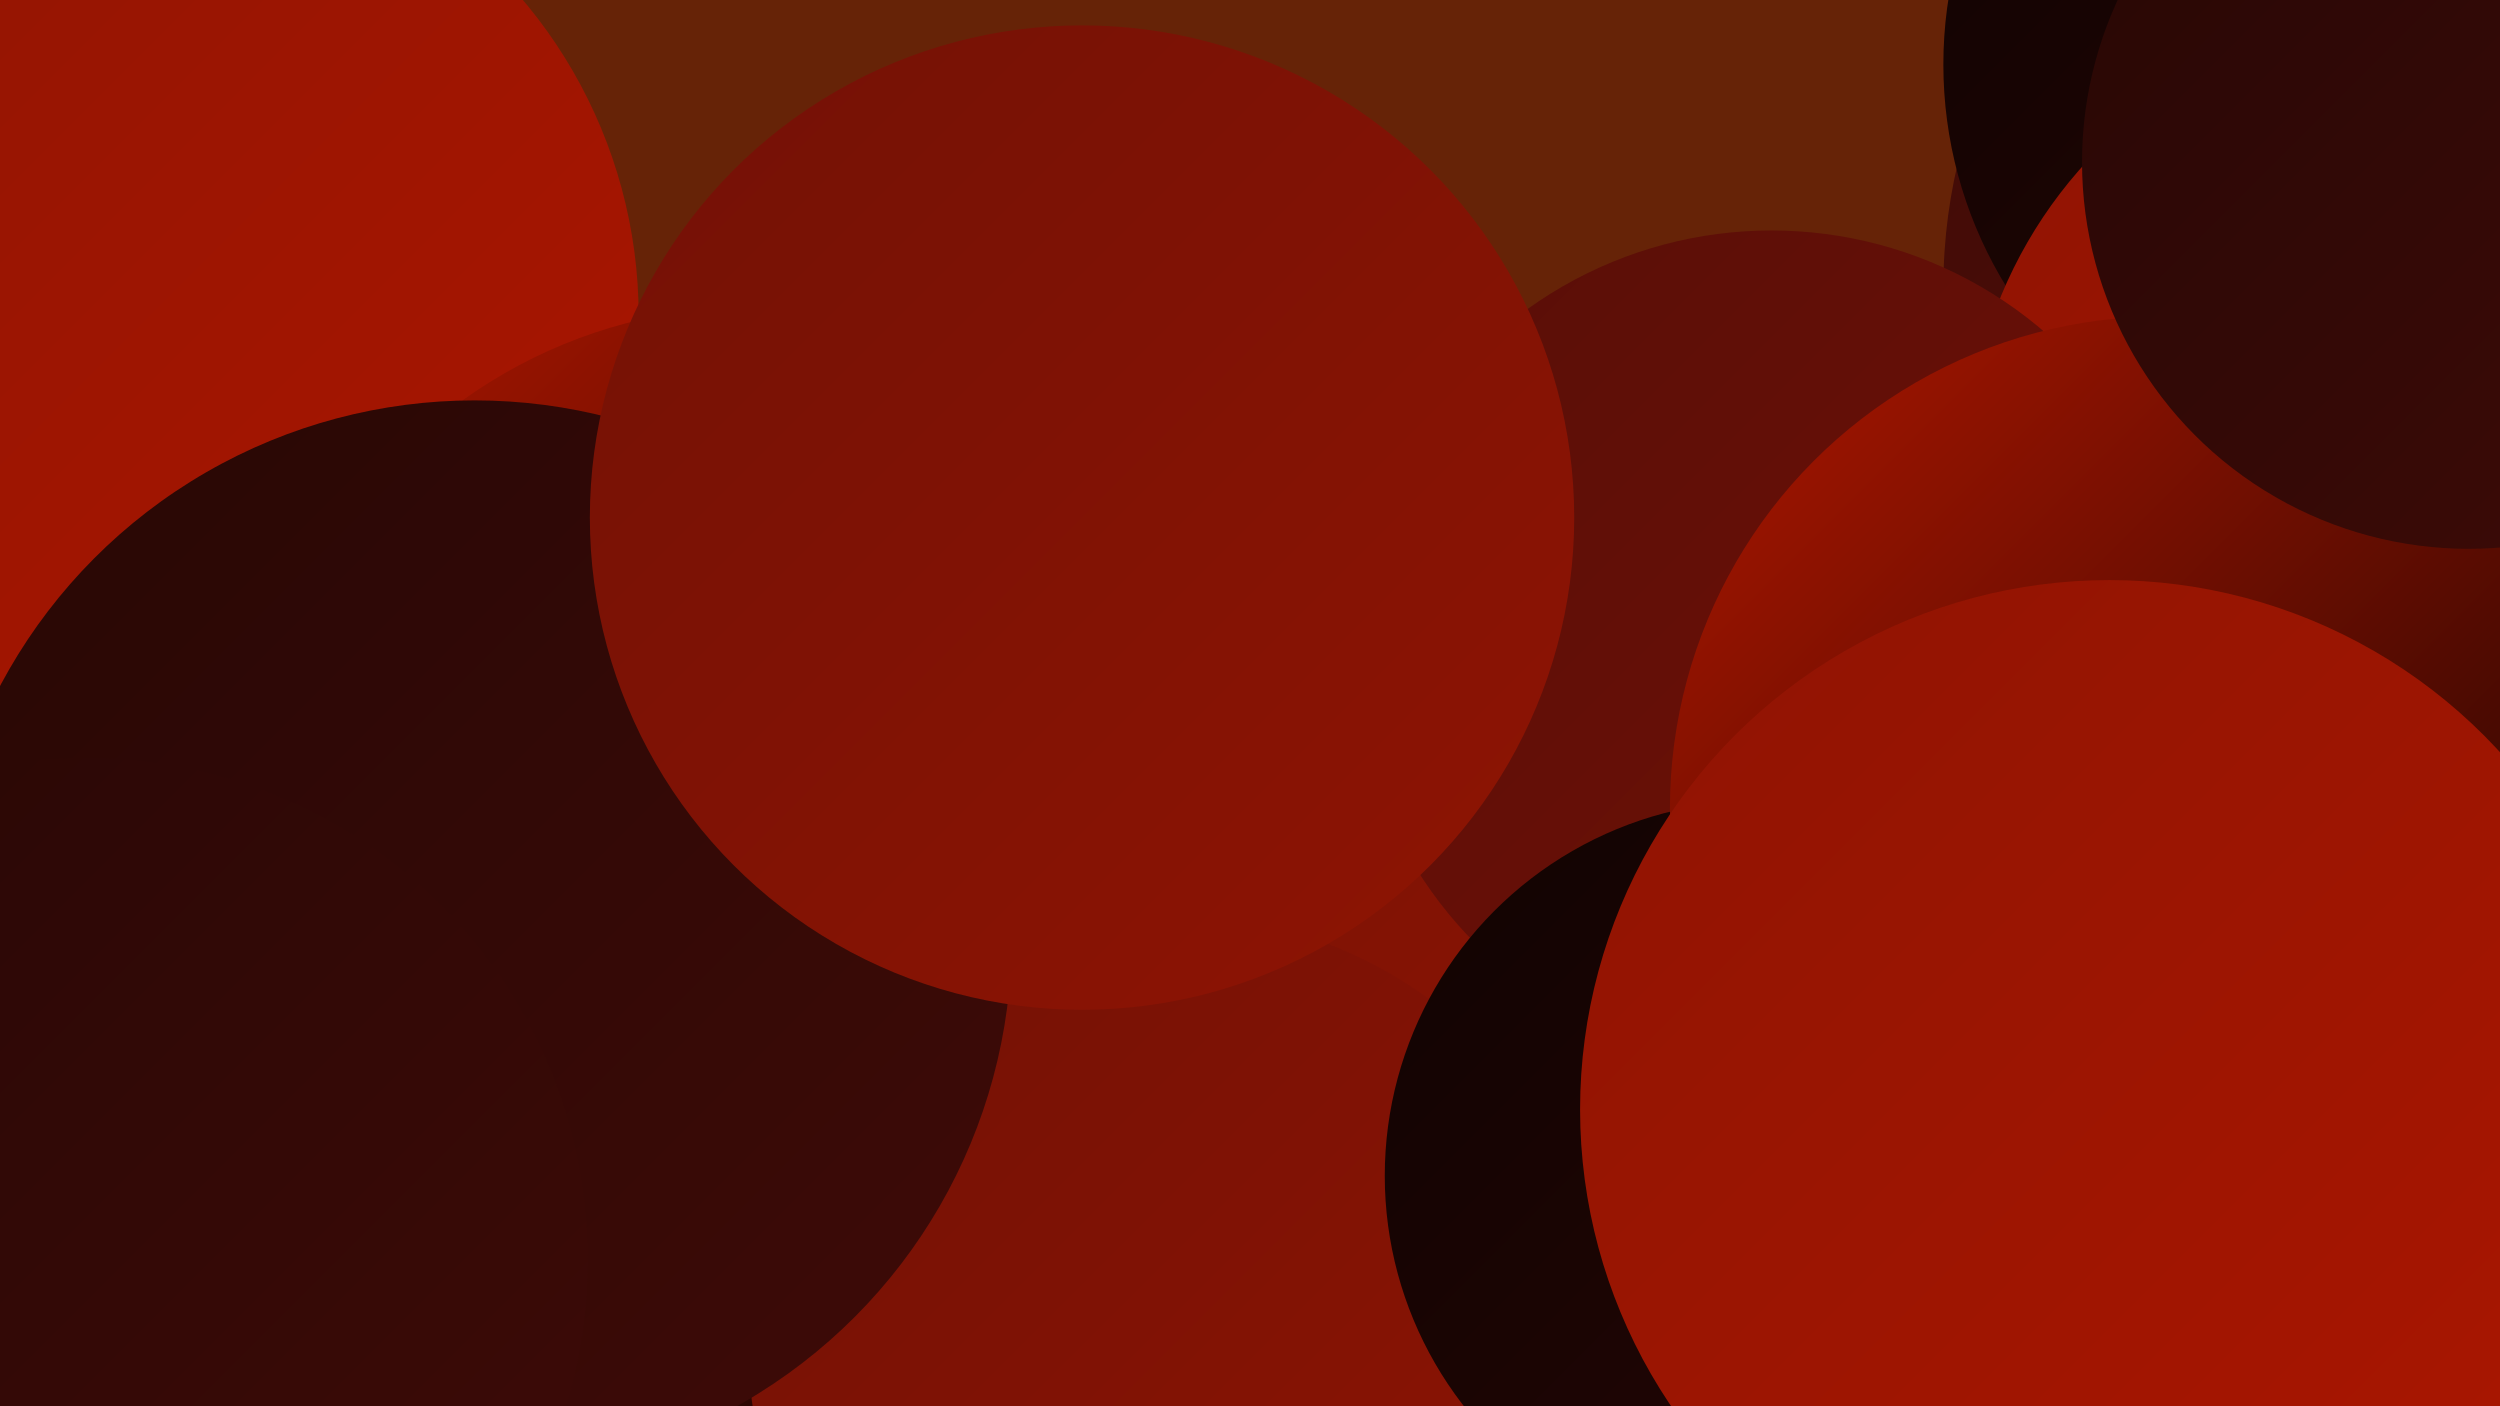
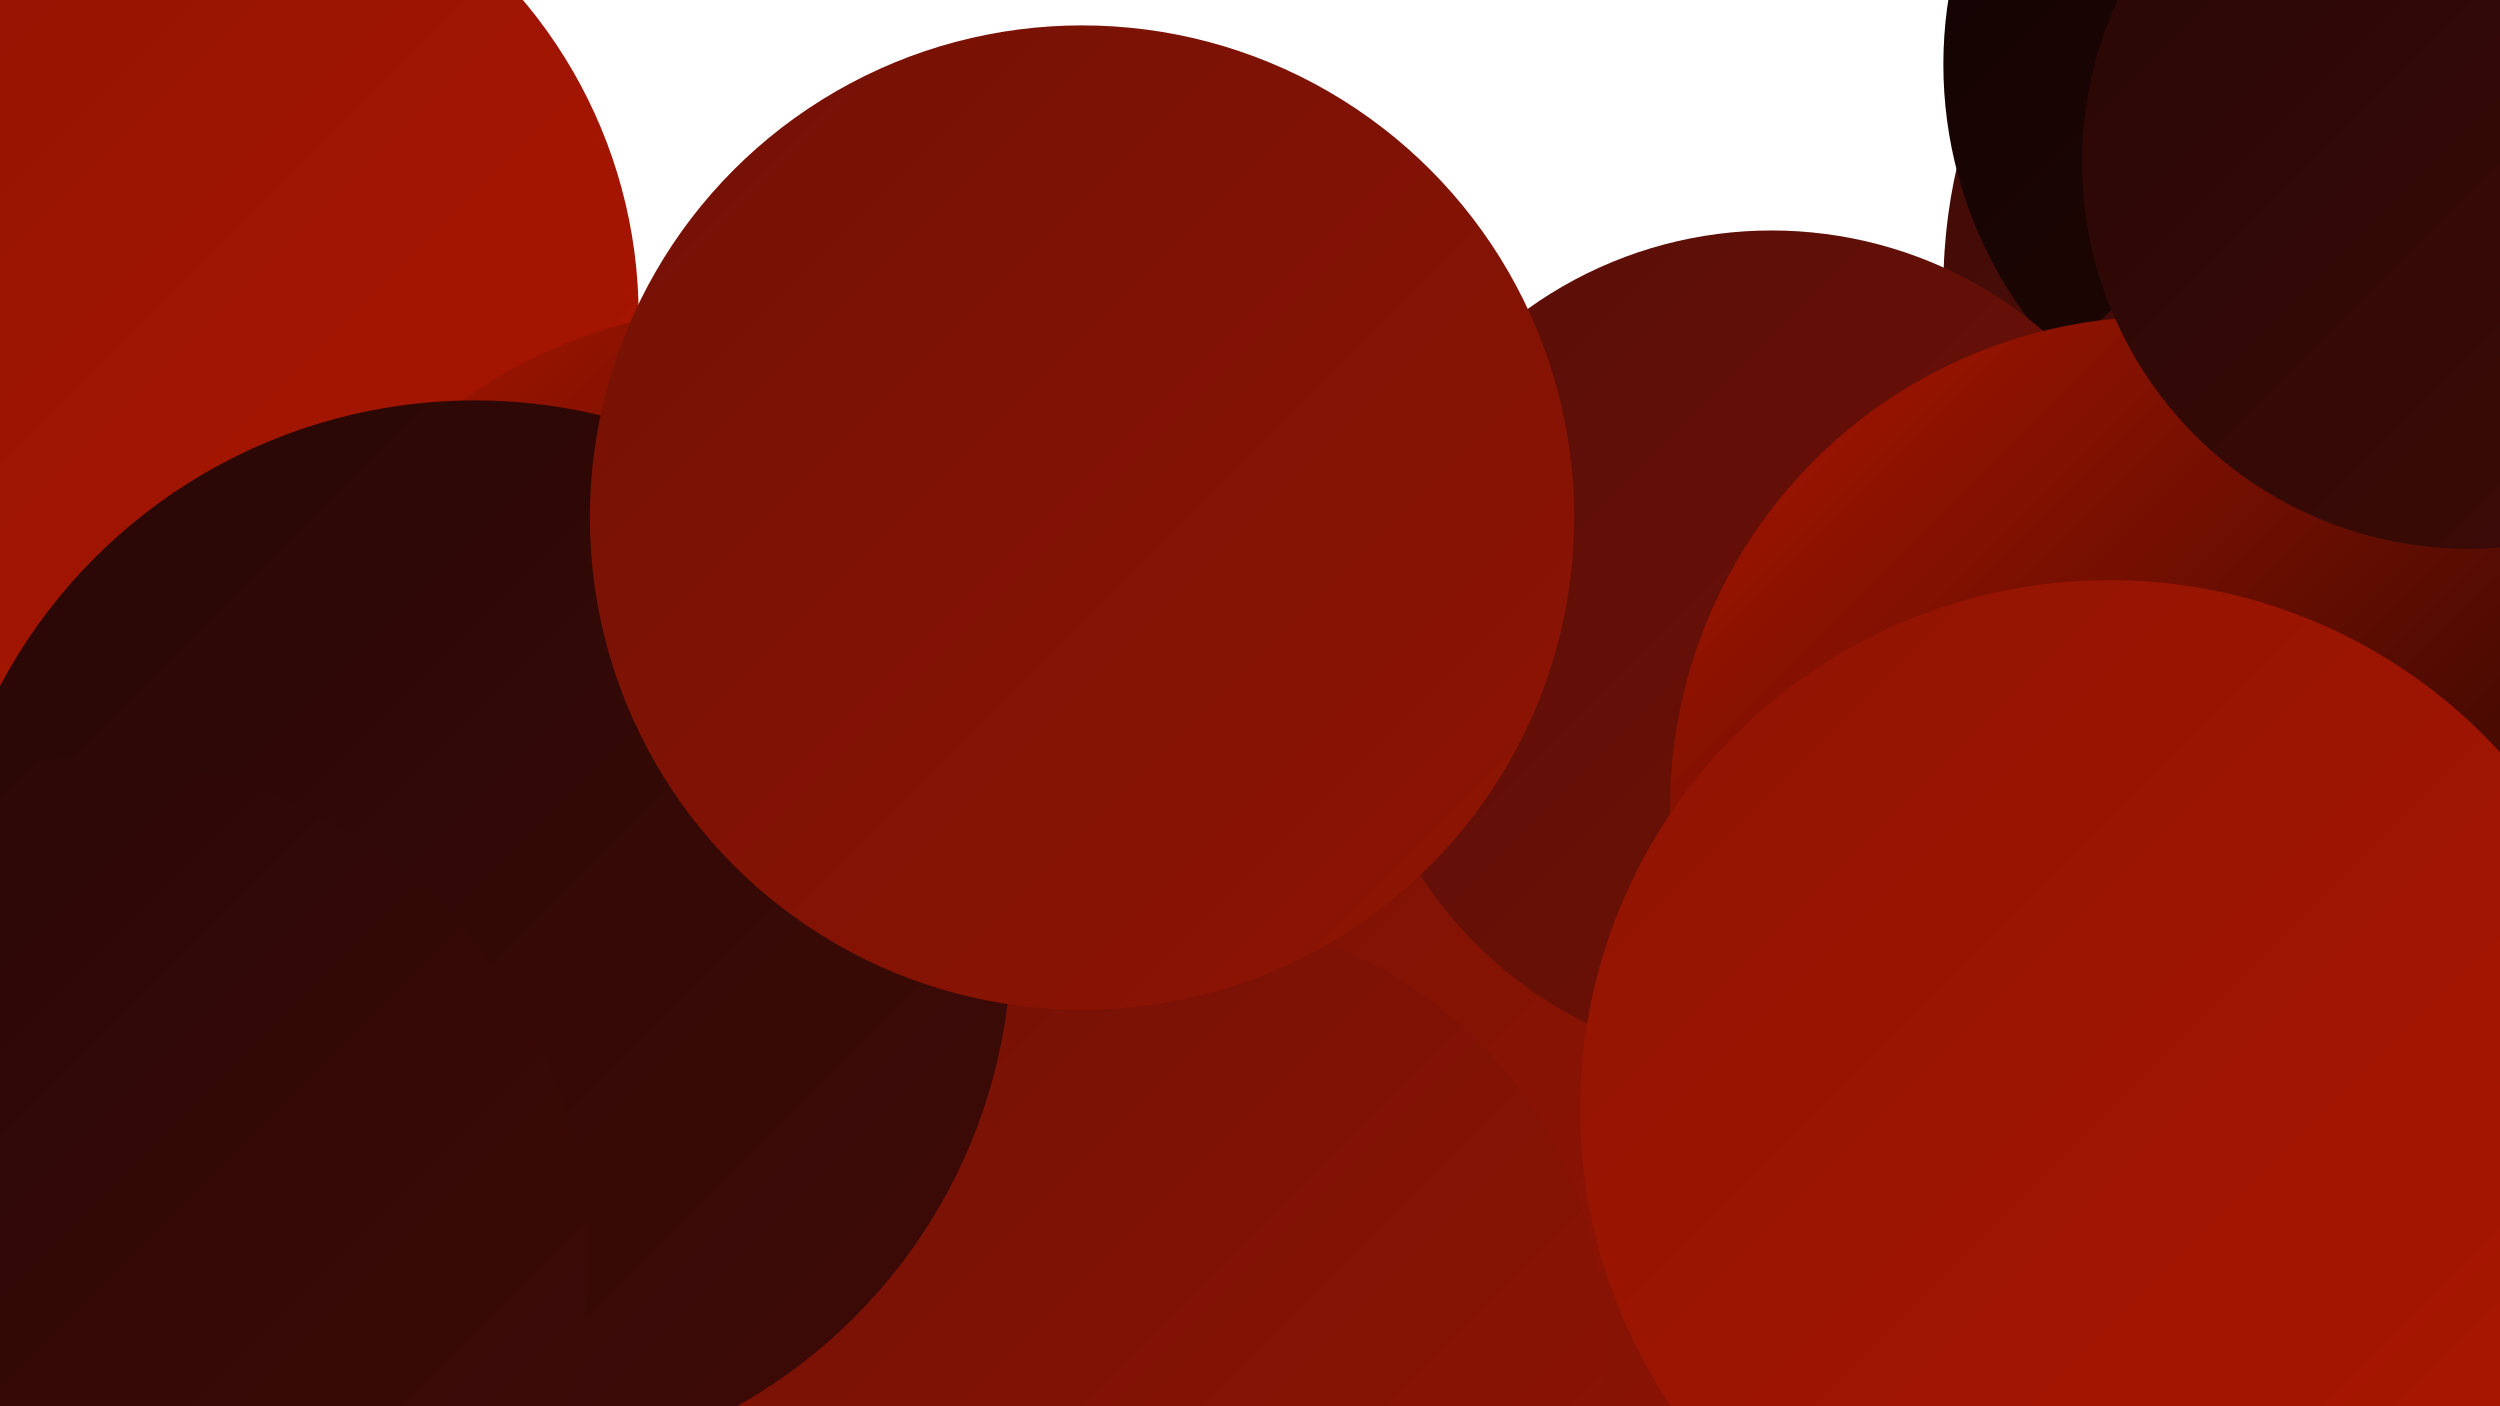
<svg xmlns="http://www.w3.org/2000/svg" width="1280" height="720">
  <defs>
    <linearGradient id="grad0" x1="0%" y1="0%" x2="100%" y2="100%">
      <stop offset="0%" style="stop-color:#100302;stop-opacity:1" />
      <stop offset="100%" style="stop-color:#270705;stop-opacity:1" />
    </linearGradient>
    <linearGradient id="grad1" x1="0%" y1="0%" x2="100%" y2="100%">
      <stop offset="0%" style="stop-color:#270705;stop-opacity:1" />
      <stop offset="100%" style="stop-color:#3f0b07;stop-opacity:1" />
    </linearGradient>
    <linearGradient id="grad2" x1="0%" y1="0%" x2="100%" y2="100%">
      <stop offset="0%" style="stop-color:#3f0b07;stop-opacity:1" />
      <stop offset="100%" style="stop-color:#580e07;stop-opacity:1" />
    </linearGradient>
    <linearGradient id="grad3" x1="0%" y1="0%" x2="100%" y2="100%">
      <stop offset="0%" style="stop-color:#580e07;stop-opacity:1" />
      <stop offset="100%" style="stop-color:#731106;stop-opacity:1" />
    </linearGradient>
    <linearGradient id="grad4" x1="0%" y1="0%" x2="100%" y2="100%">
      <stop offset="0%" style="stop-color:#731106;stop-opacity:1" />
      <stop offset="100%" style="stop-color:#8f1403;stop-opacity:1" />
    </linearGradient>
    <linearGradient id="grad5" x1="0%" y1="0%" x2="100%" y2="100%">
      <stop offset="0%" style="stop-color:#8f1403;stop-opacity:1" />
      <stop offset="100%" style="stop-color:#ac1600;stop-opacity:1" />
    </linearGradient>
    <linearGradient id="grad6" x1="0%" y1="0%" x2="100%" y2="100%">
      <stop offset="0%" style="stop-color:#ac1600;stop-opacity:1" />
      <stop offset="100%" style="stop-color:#100302;stop-opacity:1" />
    </linearGradient>
  </defs>
-   <rect width="1280" height="720" fill="#662307" />
  <circle cx="1271" cy="147" r="276" fill="url(#grad2)" />
  <circle cx="1212" cy="33" r="217" fill="url(#grad0)" />
  <circle cx="88" cy="689" r="199" fill="url(#grad6)" />
  <circle cx="677" cy="636" r="249" fill="url(#grad4)" />
  <circle cx="76" cy="162" r="251" fill="url(#grad5)" />
  <circle cx="564" cy="560" r="271" fill="url(#grad4)" />
  <circle cx="386" cy="413" r="256" fill="url(#grad6)" />
  <circle cx="1263" cy="369" r="278" fill="url(#grad2)" />
-   <circle cx="1129" cy="361" r="222" fill="url(#grad1)" />
-   <circle cx="1239" cy="240" r="232" fill="url(#grad5)" />
-   <circle cx="244" cy="582" r="219" fill="url(#grad6)" />
  <circle cx="907" cy="332" r="214" fill="url(#grad3)" />
  <circle cx="602" cy="688" r="219" fill="url(#grad4)" />
-   <circle cx="901" cy="602" r="192" fill="url(#grad0)" />
  <circle cx="243" cy="480" r="275" fill="url(#grad1)" />
  <circle cx="554" cy="265" r="252" fill="url(#grad4)" />
  <circle cx="1107" cy="414" r="252" fill="url(#grad6)" />
  <circle cx="44" cy="645" r="257" fill="url(#grad1)" />
  <circle cx="1080" cy="568" r="271" fill="url(#grad5)" />
  <circle cx="1264" cy="83" r="198" fill="url(#grad1)" />
</svg>